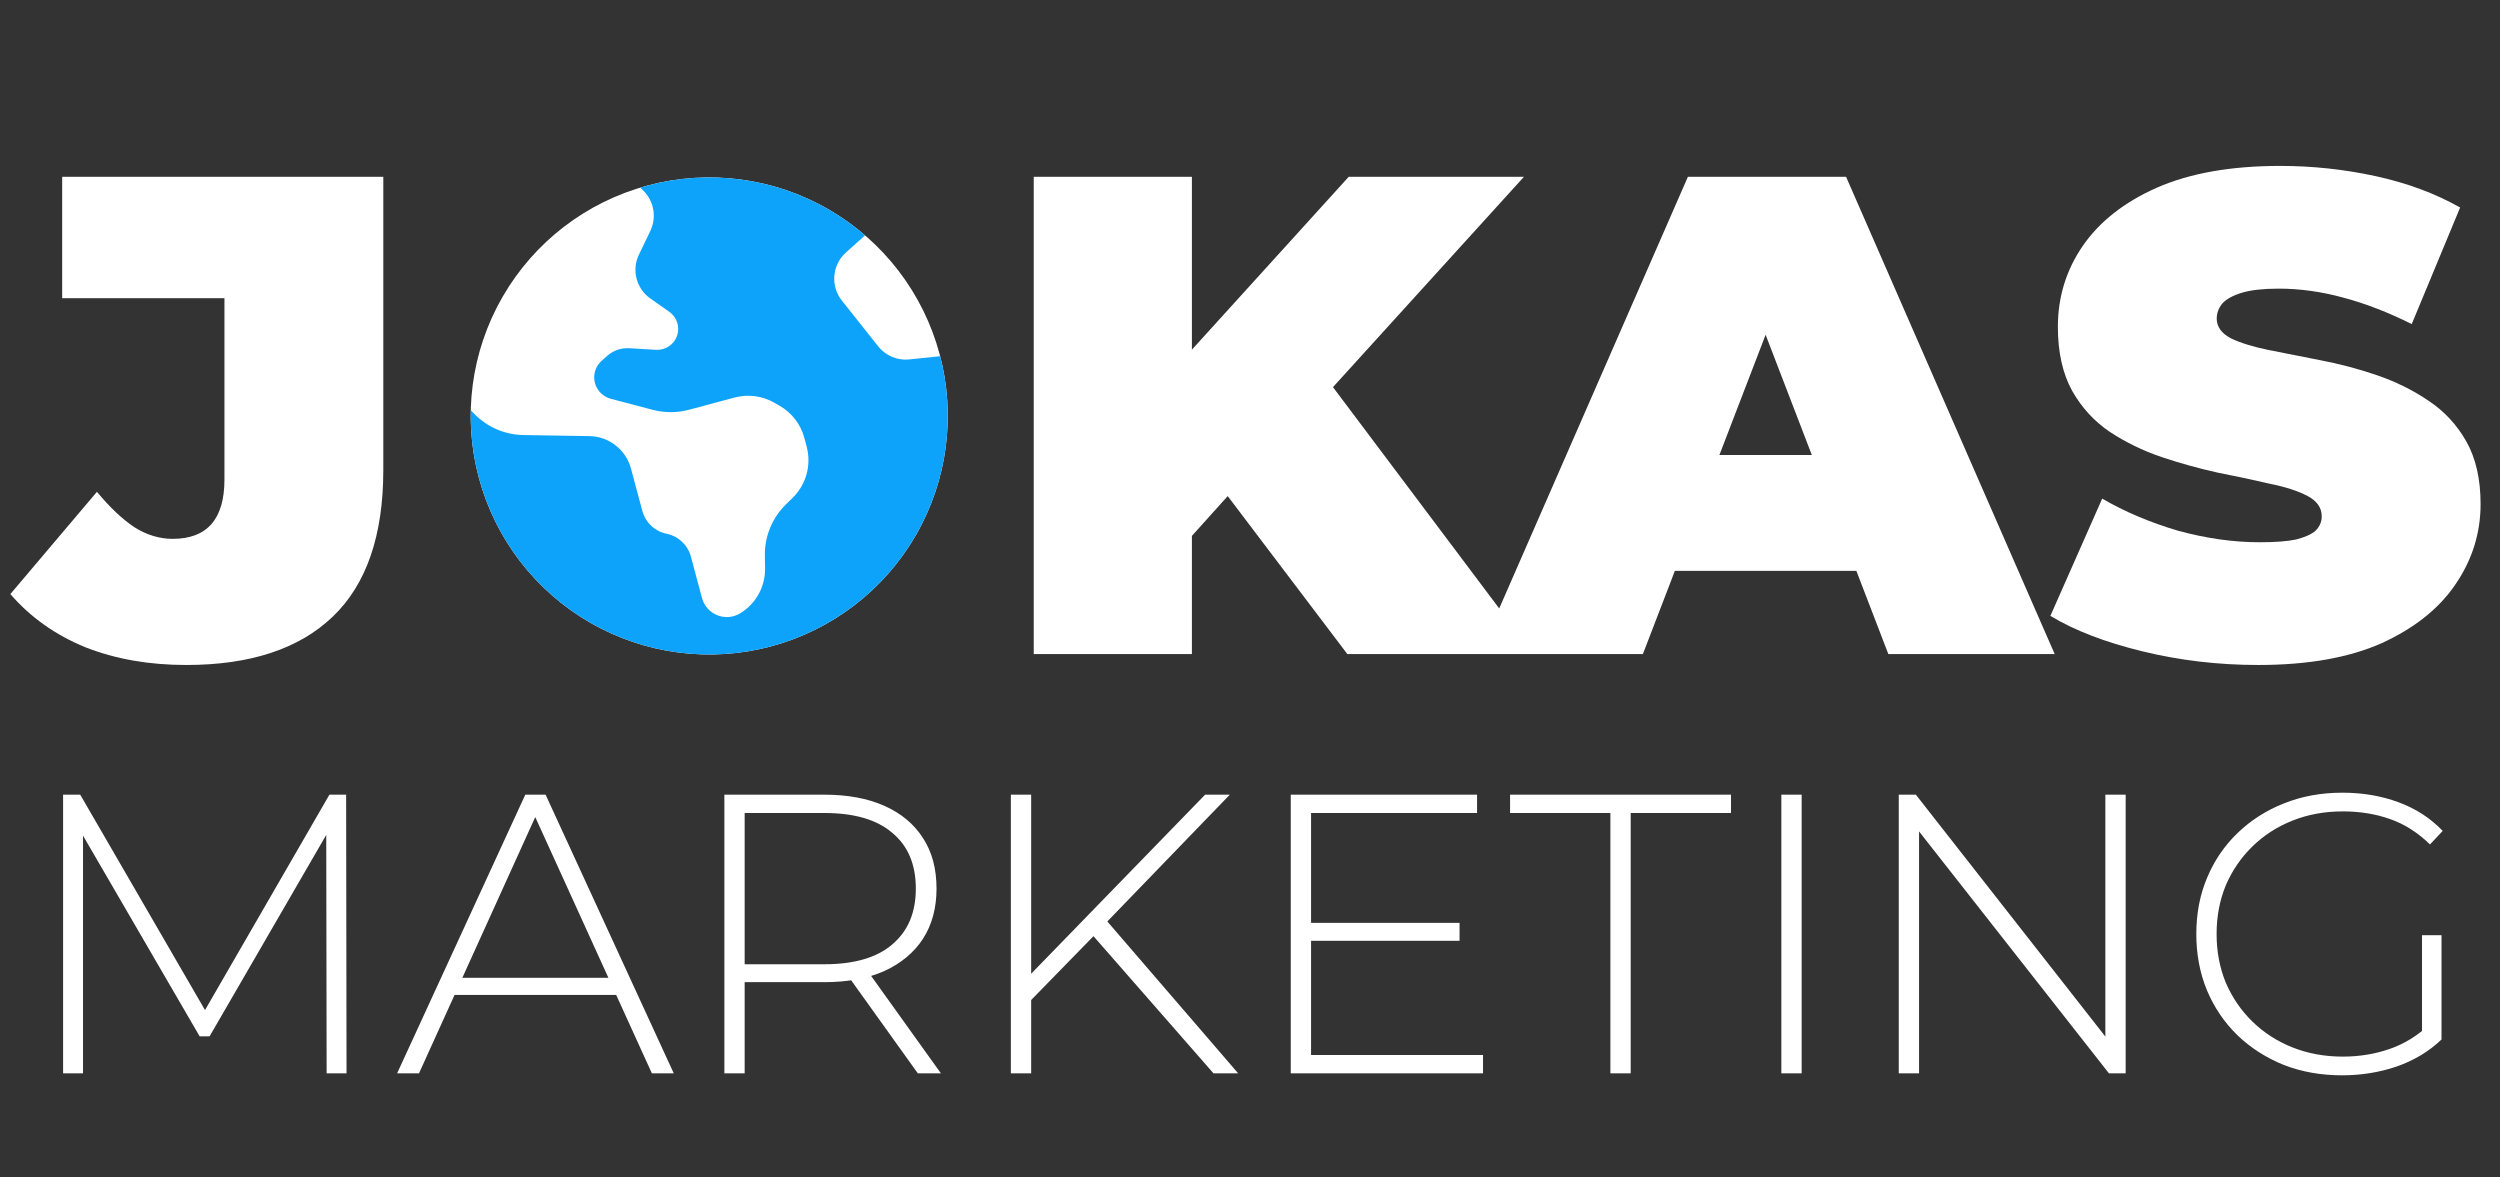
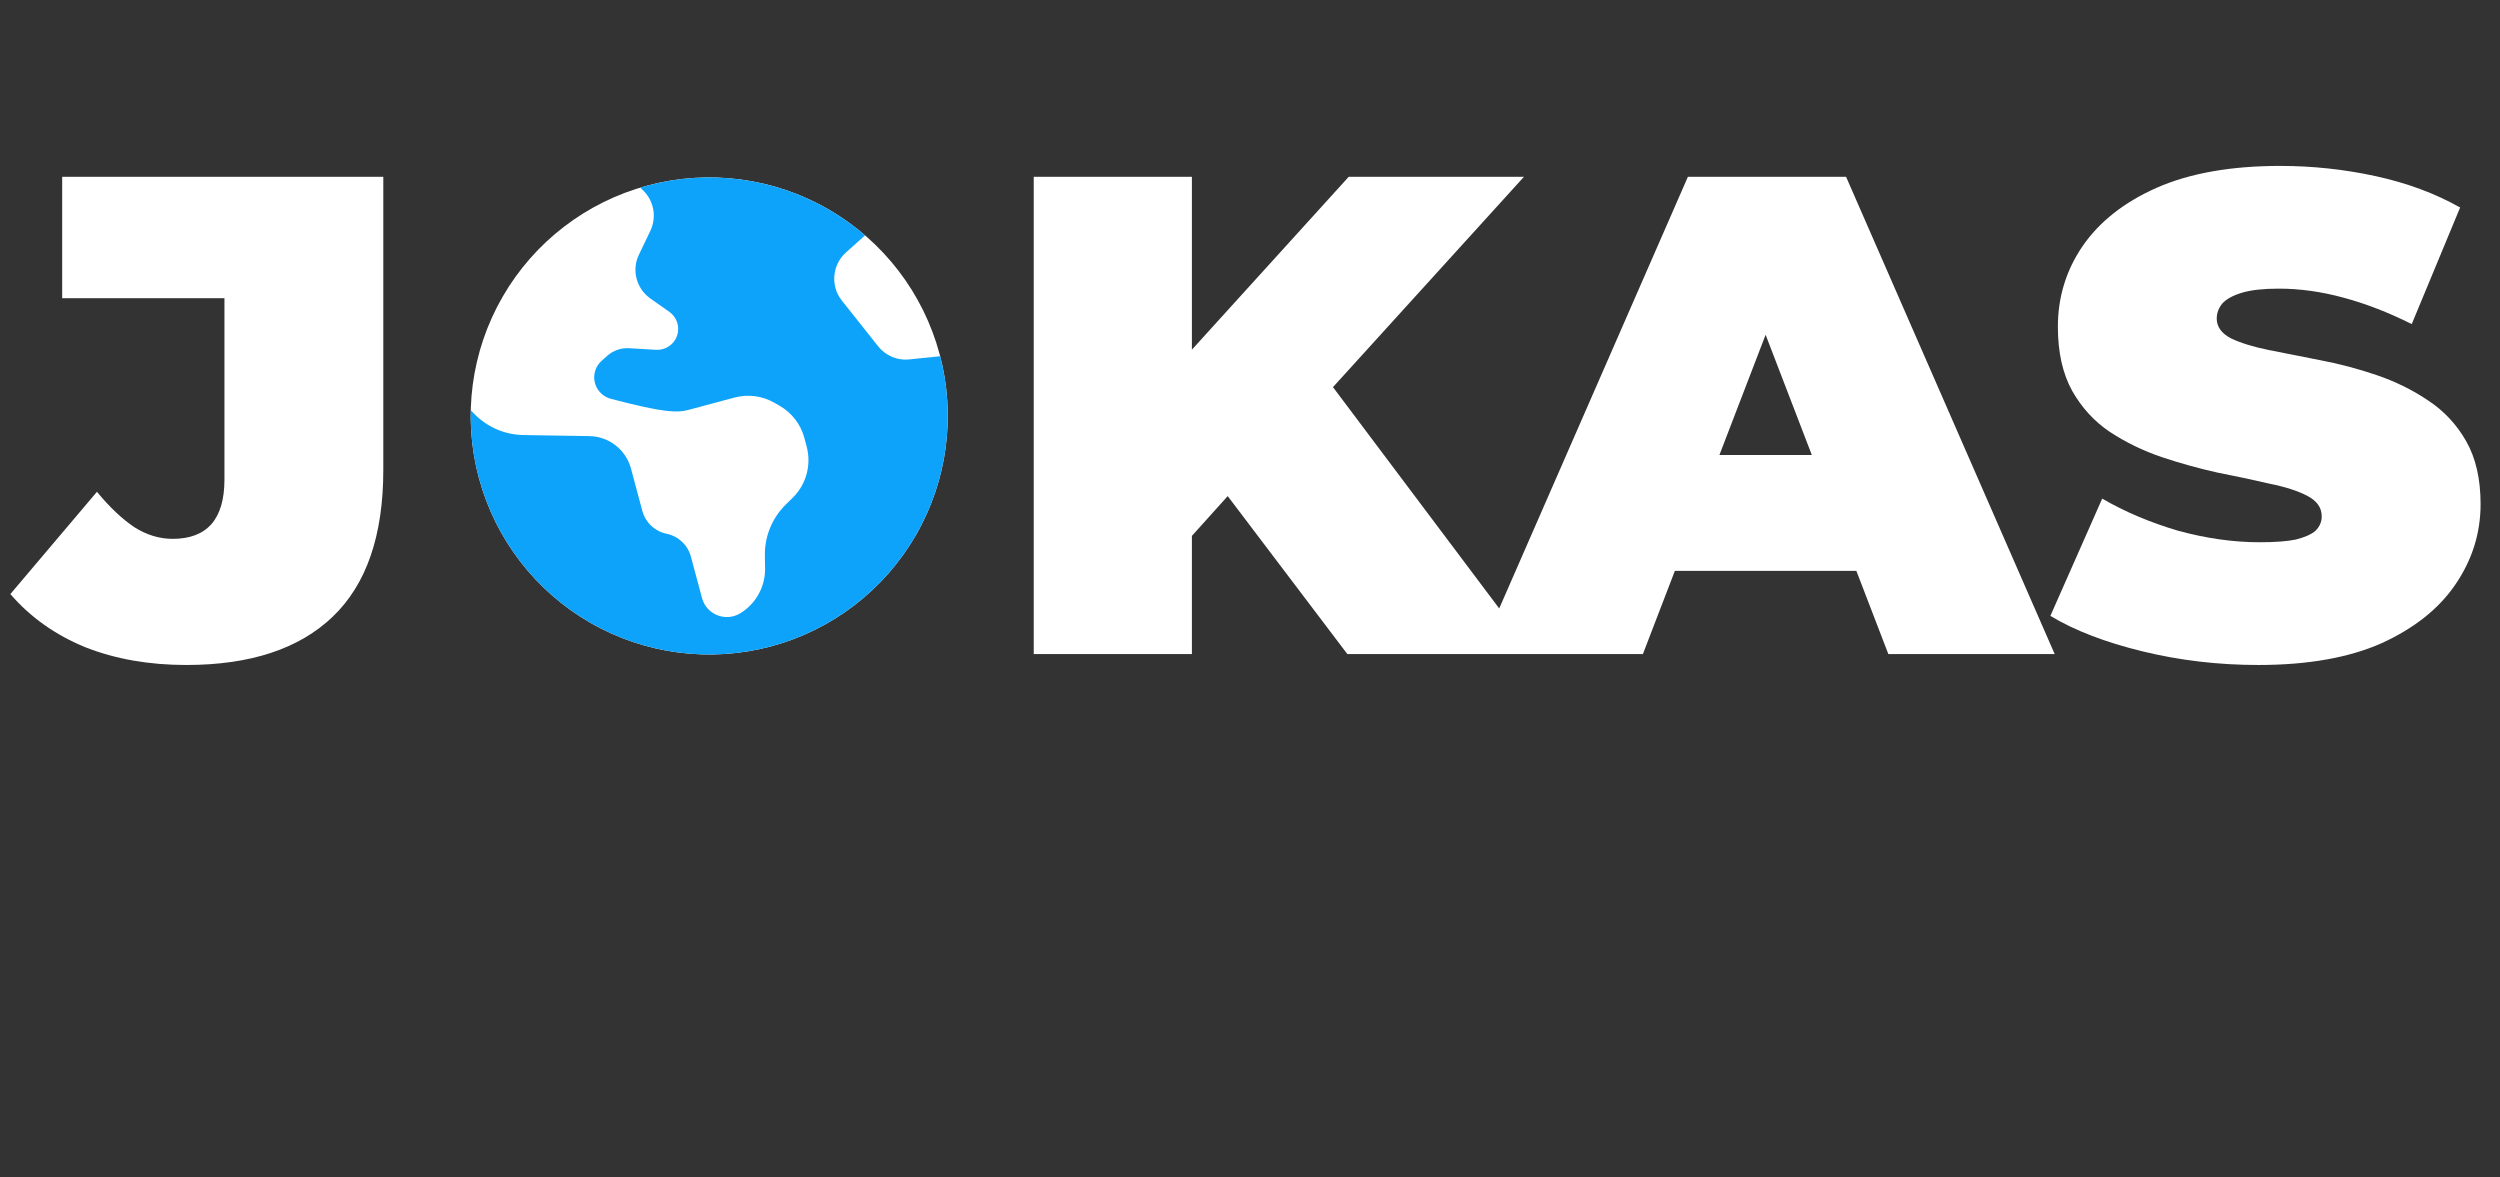
<svg xmlns="http://www.w3.org/2000/svg" width="172" height="81" viewBox="0 0 172 81" fill="none">
  <rect x="0" y="0" width="172" height="81" fill="#333333" stroke="none" />
  <path d="M12.815 45.751C10.251 45.751 7.937 45.344 5.873 44.531C3.809 43.687 2.089 42.467 0.713 40.872L6.67 33.836C7.546 34.899 8.406 35.712 9.25 36.275C10.095 36.807 10.97 37.073 11.877 37.073C14.254 37.073 15.442 35.712 15.442 32.992V20.515H4.278V12.165H26.371V32.335C26.371 36.838 25.214 40.2 22.9 42.42C20.586 44.64 17.224 45.751 12.815 45.751Z" fill="white" />
  <path d="M81.018 37.964L80.408 25.815L92.791 12.165H104.847L90.962 27.457L84.817 33.742L81.018 37.964ZM71.121 45V12.165H82.003V45H71.121ZM92.698 45L83.035 32.241L90.212 24.642L105.503 45H92.698ZM101.774 45L116.127 12.165H127.01L141.363 45H129.918L119.317 17.419H123.632L113.031 45H101.774ZM110.311 39.277L113.125 31.303H128.229L131.044 39.277H110.311ZM155.373 45.751C152.621 45.751 149.963 45.438 147.399 44.812C144.834 44.187 142.723 43.374 141.066 42.373L144.631 34.305C146.195 35.212 147.93 35.947 149.838 36.51C151.777 37.041 153.653 37.307 155.467 37.307C156.53 37.307 157.358 37.245 157.953 37.12C158.578 36.963 159.031 36.76 159.313 36.51C159.594 36.228 159.735 35.9 159.735 35.525C159.735 34.931 159.407 34.462 158.75 34.118C158.093 33.774 157.218 33.492 156.123 33.273C155.06 33.023 153.887 32.773 152.605 32.523C151.323 32.241 150.025 31.882 148.712 31.444C147.43 31.006 146.241 30.428 145.147 29.708C144.084 28.989 143.224 28.051 142.567 26.894C141.91 25.706 141.582 24.236 141.582 22.485C141.582 20.452 142.145 18.607 143.271 16.95C144.428 15.261 146.132 13.916 148.384 12.916C150.666 11.915 153.496 11.415 156.874 11.415C159.094 11.415 161.283 11.649 163.441 12.118C165.598 12.587 167.537 13.306 169.257 14.276L165.927 22.297C164.301 21.484 162.721 20.874 161.189 20.468C159.688 20.061 158.218 19.858 156.78 19.858C155.717 19.858 154.872 19.952 154.247 20.139C153.622 20.327 153.168 20.577 152.887 20.89C152.636 21.203 152.511 21.547 152.511 21.922C152.511 22.485 152.84 22.938 153.496 23.282C154.153 23.595 155.013 23.861 156.076 24.079C157.171 24.298 158.359 24.533 159.641 24.783C160.955 25.033 162.252 25.377 163.535 25.815C164.817 26.253 165.989 26.831 167.053 27.551C168.147 28.27 169.023 29.208 169.679 30.365C170.336 31.522 170.664 32.961 170.664 34.681C170.664 36.682 170.086 38.527 168.929 40.215C167.803 41.873 166.114 43.218 163.863 44.249C161.611 45.25 158.781 45.751 155.373 45.751Z" fill="white" />
-   <path d="M4.341 73.845V54.674H5.519L14.42 70.038H13.79L22.664 54.674H23.814L23.841 73.845H22.472L22.445 56.782H22.828L14.42 71.298H13.735L5.3 56.782H5.711V73.845H4.341ZM27.321 73.845L36.14 54.674H37.537L46.355 73.845H44.849L36.523 55.55H37.126L28.827 73.845H27.321ZM30.553 68.45L31.018 67.272H42.494L42.959 68.45H30.553ZM49.836 73.845V54.674H56.71C58.317 54.674 59.695 54.929 60.846 55.441C61.996 55.952 62.881 56.691 63.502 57.659C64.123 58.608 64.433 59.768 64.433 61.137C64.433 62.47 64.123 63.62 63.502 64.588C62.881 65.537 61.996 66.277 60.846 66.806C59.695 67.318 58.317 67.573 56.71 67.573H50.603L51.233 66.916V73.845H49.836ZM63.146 73.845L58.162 66.888H59.75L64.735 73.845H63.146ZM51.233 66.998L50.603 66.341H56.71C58.773 66.341 60.334 65.884 61.393 64.971C62.471 64.058 63.009 62.78 63.009 61.137C63.009 59.476 62.471 58.197 61.393 57.303C60.334 56.39 58.773 55.934 56.71 55.934H50.603L51.233 55.249V66.998ZM70.752 68.997L70.698 67.245L82.912 54.674H84.611L76.066 63.52L75.271 64.369L70.752 68.997ZM69.547 73.845V54.674H70.944V73.845H69.547ZM83.488 73.845L74.861 63.985L75.819 62.972L85.186 73.845H83.488ZM90.037 63.492H100.417V64.725H90.037V63.492ZM90.201 72.585H102.032V73.845H88.804V54.674H101.622V55.934H90.201V72.585ZM110.795 73.845V55.934H103.893V54.674H119.093V55.934H112.192V73.845H110.795ZM122.557 73.845V54.674H123.954V73.845H122.557ZM130.635 73.845V54.674H131.812L145.479 72.12H144.849V54.674H146.246V73.845H145.095L131.401 56.399H132.031V73.845H130.635ZM161.129 73.982C159.687 73.982 158.354 73.745 157.131 73.27C155.907 72.777 154.839 72.092 153.926 71.216C153.032 70.339 152.338 69.317 151.845 68.148C151.352 66.962 151.106 65.665 151.106 64.259C151.106 62.853 151.352 61.566 151.845 60.398C152.338 59.211 153.041 58.179 153.954 57.303C154.867 56.426 155.926 55.751 157.131 55.276C158.354 54.783 159.696 54.537 161.157 54.537C162.544 54.537 163.832 54.756 165.018 55.194C166.205 55.632 167.219 56.289 168.058 57.166L167.182 58.097C166.342 57.276 165.42 56.691 164.416 56.344C163.43 55.997 162.353 55.824 161.184 55.824C159.943 55.824 158.792 56.034 157.733 56.454C156.674 56.874 155.752 57.467 154.967 58.234C154.182 59.001 153.57 59.895 153.132 60.918C152.712 61.941 152.502 63.054 152.502 64.259C152.502 65.464 152.712 66.578 153.132 67.601C153.57 68.623 154.182 69.518 154.967 70.285C155.752 71.051 156.674 71.645 157.733 72.065C158.792 72.485 159.943 72.695 161.184 72.695C162.316 72.695 163.384 72.521 164.389 72.174C165.411 71.827 166.342 71.252 167.182 70.449L167.976 71.517C167.118 72.339 166.087 72.959 164.882 73.379C163.695 73.781 162.444 73.982 161.129 73.982ZM166.634 71.38V64.341H167.976V71.517L166.634 71.38Z" fill="white" />
  <path d="M32.943 32.866C31.817 28.662 32.406 24.182 34.583 20.413C36.759 16.643 40.344 13.893 44.548 12.766C48.752 11.639 53.232 12.229 57.002 14.405C60.771 16.582 63.522 20.166 64.648 24.371C65.775 28.575 65.185 33.055 63.009 36.825C60.833 40.594 57.248 43.345 53.044 44.471C48.839 45.598 44.359 45.008 40.59 42.832C36.82 40.656 34.07 37.071 32.943 32.866Z" fill="white" />
-   <path fill-rule="evenodd" clip-rule="evenodd" d="M32.66 28.503L32.388 28.23C32.352 29.78 32.534 31.341 32.943 32.866C34.07 37.071 36.82 40.656 40.59 42.832C44.359 45.008 48.839 45.598 53.044 44.471C57.248 43.345 60.833 40.594 63.009 36.825C65.162 33.096 65.762 28.672 64.684 24.508L62.56 24.728C61.741 24.817 60.935 24.476 60.419 23.829L57.914 20.672C57.126 19.675 57.248 18.226 58.198 17.374L59.516 16.192C58.741 15.523 57.9 14.924 57.002 14.405C53.232 12.229 48.752 11.639 44.548 12.766C44.382 12.81 44.217 12.857 44.053 12.907L44.283 13.138C44.999 13.86 45.184 14.958 44.745 15.88L43.958 17.52C43.445 18.578 43.78 19.855 44.742 20.534L46.051 21.456C46.571 21.824 46.789 22.492 46.584 23.094C46.38 23.703 45.785 24.104 45.135 24.067L43.294 23.959C42.737 23.921 42.188 24.115 41.772 24.484L41.401 24.818C40.826 25.323 40.715 26.165 41.136 26.802C41.344 27.113 41.663 27.34 42.025 27.438L44.922 28.2C45.736 28.411 46.594 28.408 47.403 28.191L50.543 27.35C51.468 27.102 52.456 27.235 53.287 27.715L53.648 27.923C54.479 28.403 55.089 29.192 55.336 30.117L55.498 30.722C55.834 31.975 55.476 33.32 54.55 34.232L54.049 34.725C53.117 35.647 52.599 36.918 52.623 38.231L52.637 39.101C52.657 40.369 51.998 41.552 50.915 42.202C49.906 42.808 48.6 42.275 48.296 41.139L47.535 38.298C47.32 37.497 46.673 36.889 45.864 36.724C45.054 36.558 44.407 35.95 44.192 35.149L43.413 32.243C43.064 30.939 41.898 30.025 40.55 30.004L36.01 29.932C34.747 29.911 33.547 29.397 32.66 28.503Z" fill="#0DA3FB" />
+   <path fill-rule="evenodd" clip-rule="evenodd" d="M32.66 28.503L32.388 28.23C32.352 29.78 32.534 31.341 32.943 32.866C34.07 37.071 36.82 40.656 40.59 42.832C44.359 45.008 48.839 45.598 53.044 44.471C57.248 43.345 60.833 40.594 63.009 36.825C65.162 33.096 65.762 28.672 64.684 24.508L62.56 24.728C61.741 24.817 60.935 24.476 60.419 23.829L57.914 20.672C57.126 19.675 57.248 18.226 58.198 17.374L59.516 16.192C58.741 15.523 57.9 14.924 57.002 14.405C53.232 12.229 48.752 11.639 44.548 12.766C44.382 12.81 44.217 12.857 44.053 12.907L44.283 13.138C44.999 13.86 45.184 14.958 44.745 15.88L43.958 17.52C43.445 18.578 43.78 19.855 44.742 20.534L46.051 21.456C46.571 21.824 46.789 22.492 46.584 23.094C46.38 23.703 45.785 24.104 45.135 24.067L43.294 23.959C42.737 23.921 42.188 24.115 41.772 24.484L41.401 24.818C40.826 25.323 40.715 26.165 41.136 26.802C41.344 27.113 41.663 27.34 42.025 27.438C45.736 28.411 46.594 28.408 47.403 28.191L50.543 27.35C51.468 27.102 52.456 27.235 53.287 27.715L53.648 27.923C54.479 28.403 55.089 29.192 55.336 30.117L55.498 30.722C55.834 31.975 55.476 33.32 54.55 34.232L54.049 34.725C53.117 35.647 52.599 36.918 52.623 38.231L52.637 39.101C52.657 40.369 51.998 41.552 50.915 42.202C49.906 42.808 48.6 42.275 48.296 41.139L47.535 38.298C47.32 37.497 46.673 36.889 45.864 36.724C45.054 36.558 44.407 35.95 44.192 35.149L43.413 32.243C43.064 30.939 41.898 30.025 40.55 30.004L36.01 29.932C34.747 29.911 33.547 29.397 32.66 28.503Z" fill="#0DA3FB" />
</svg>